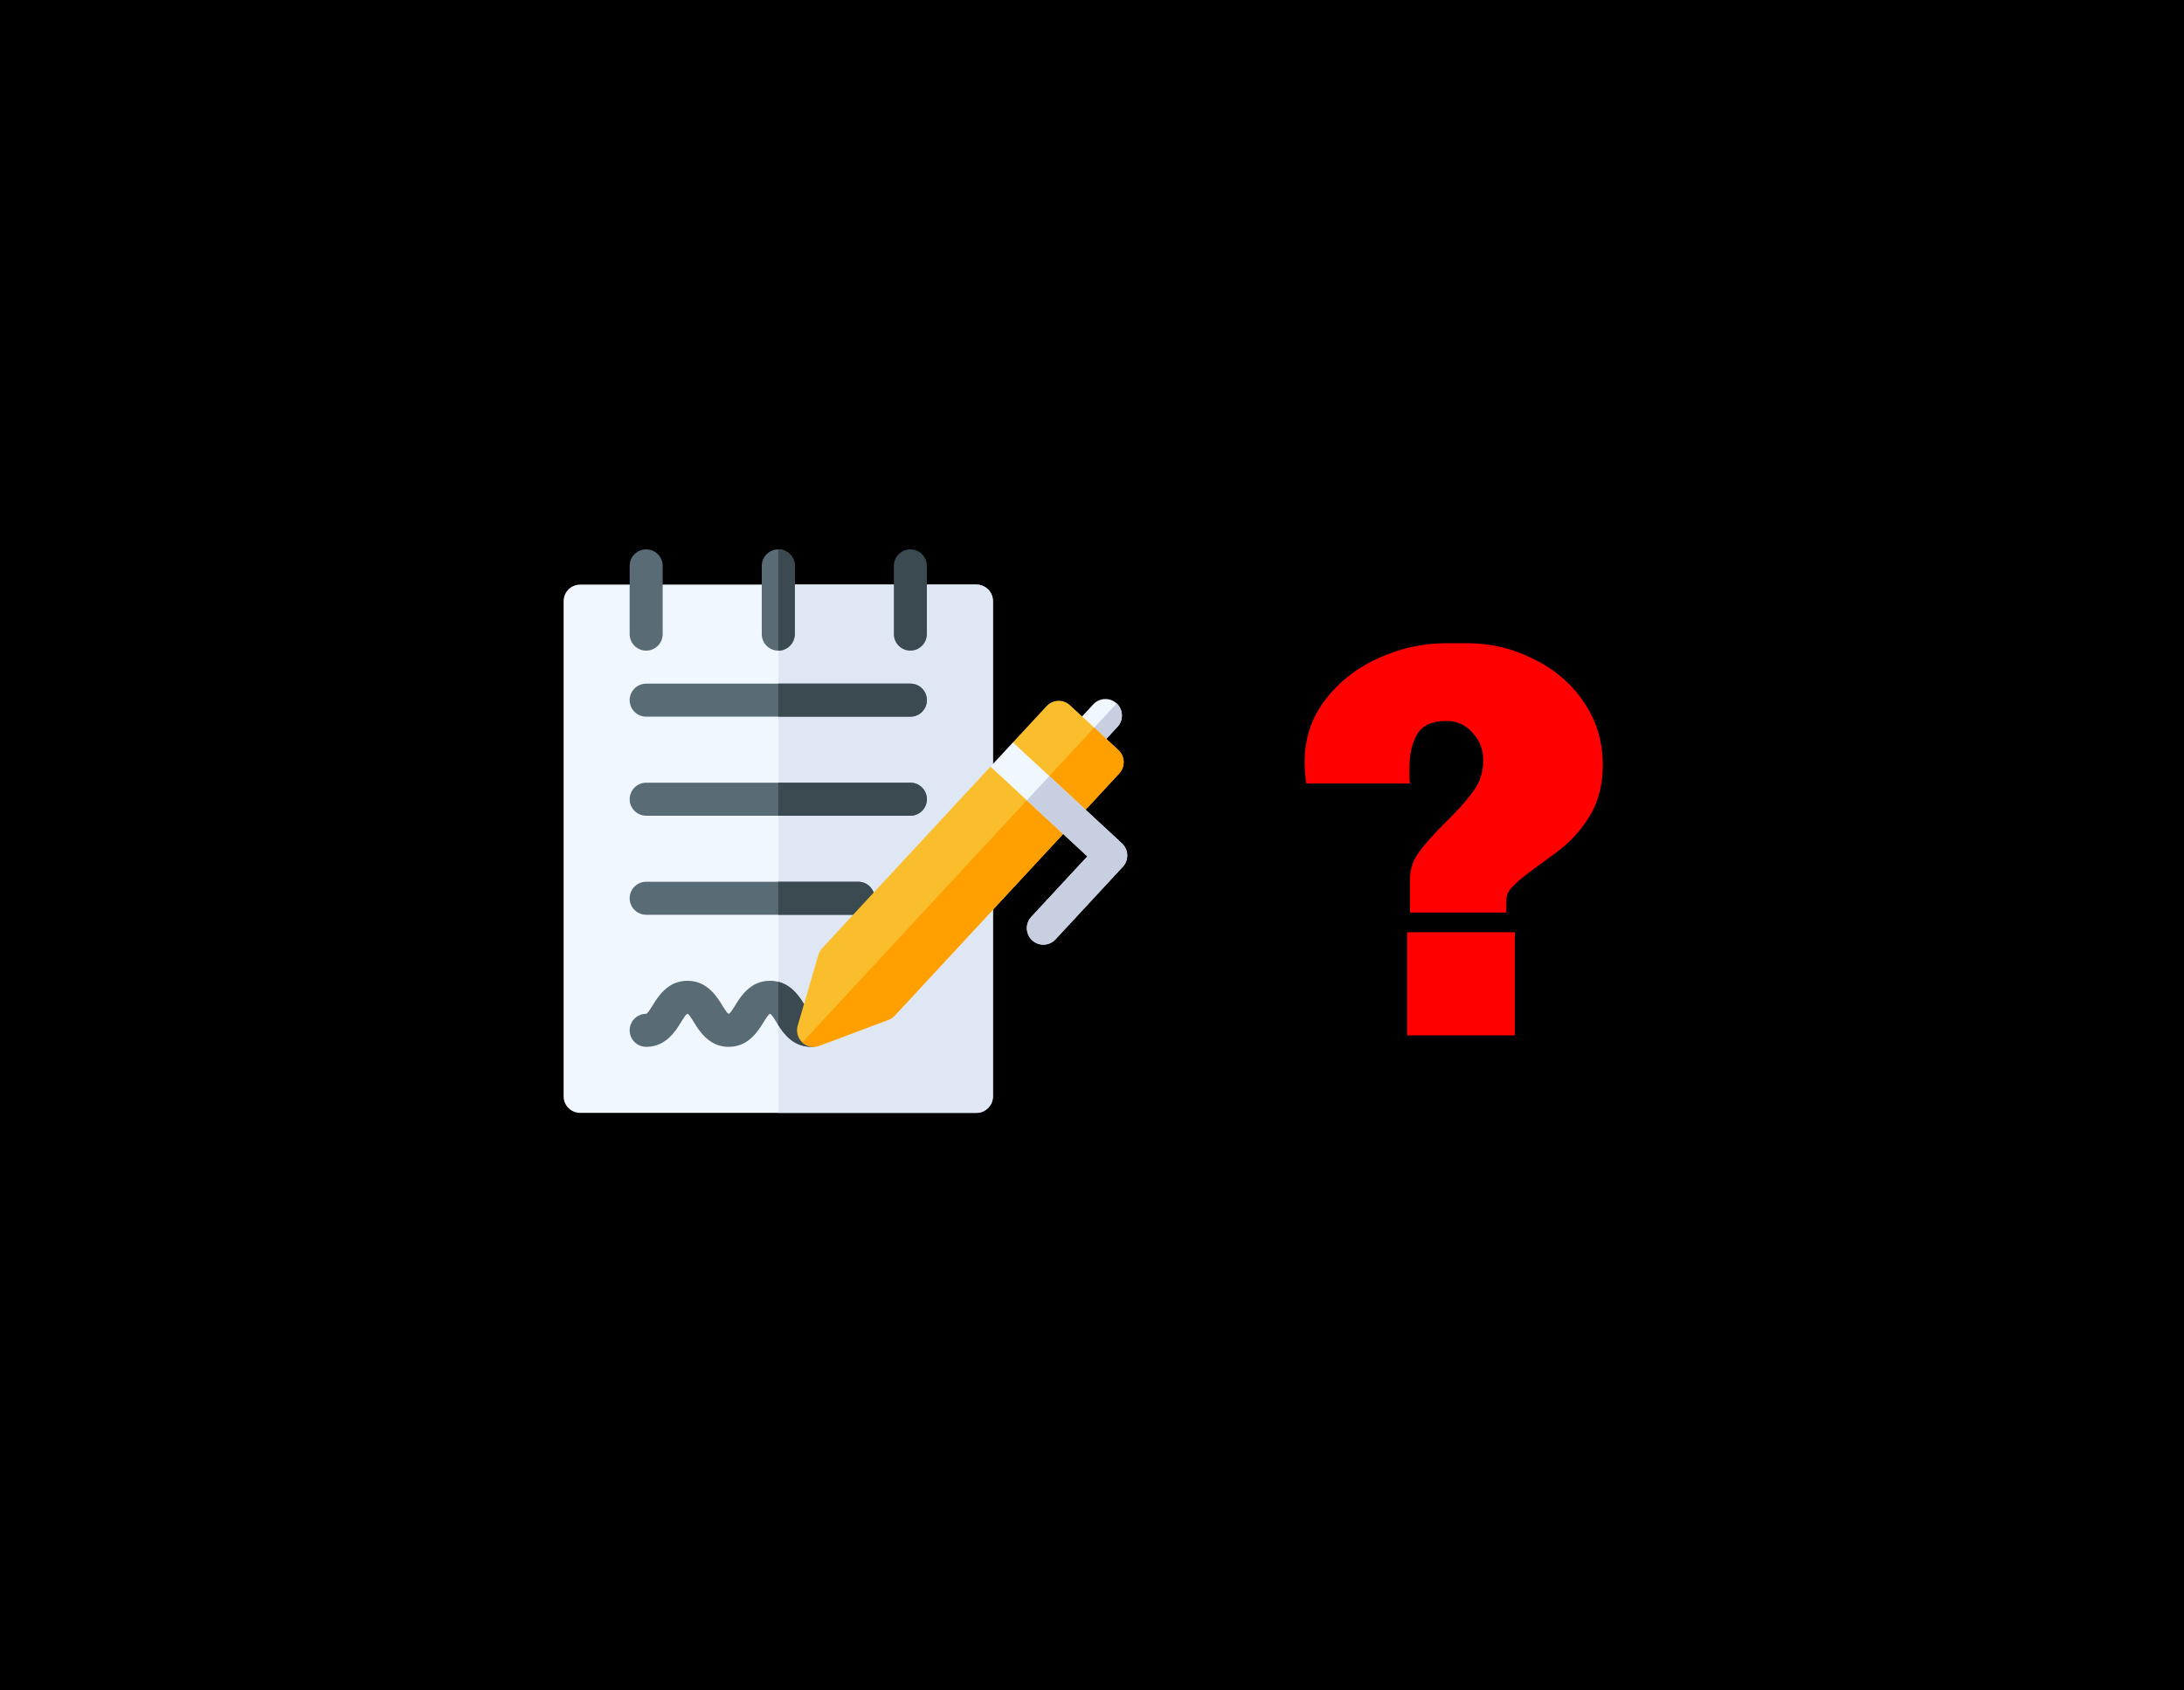
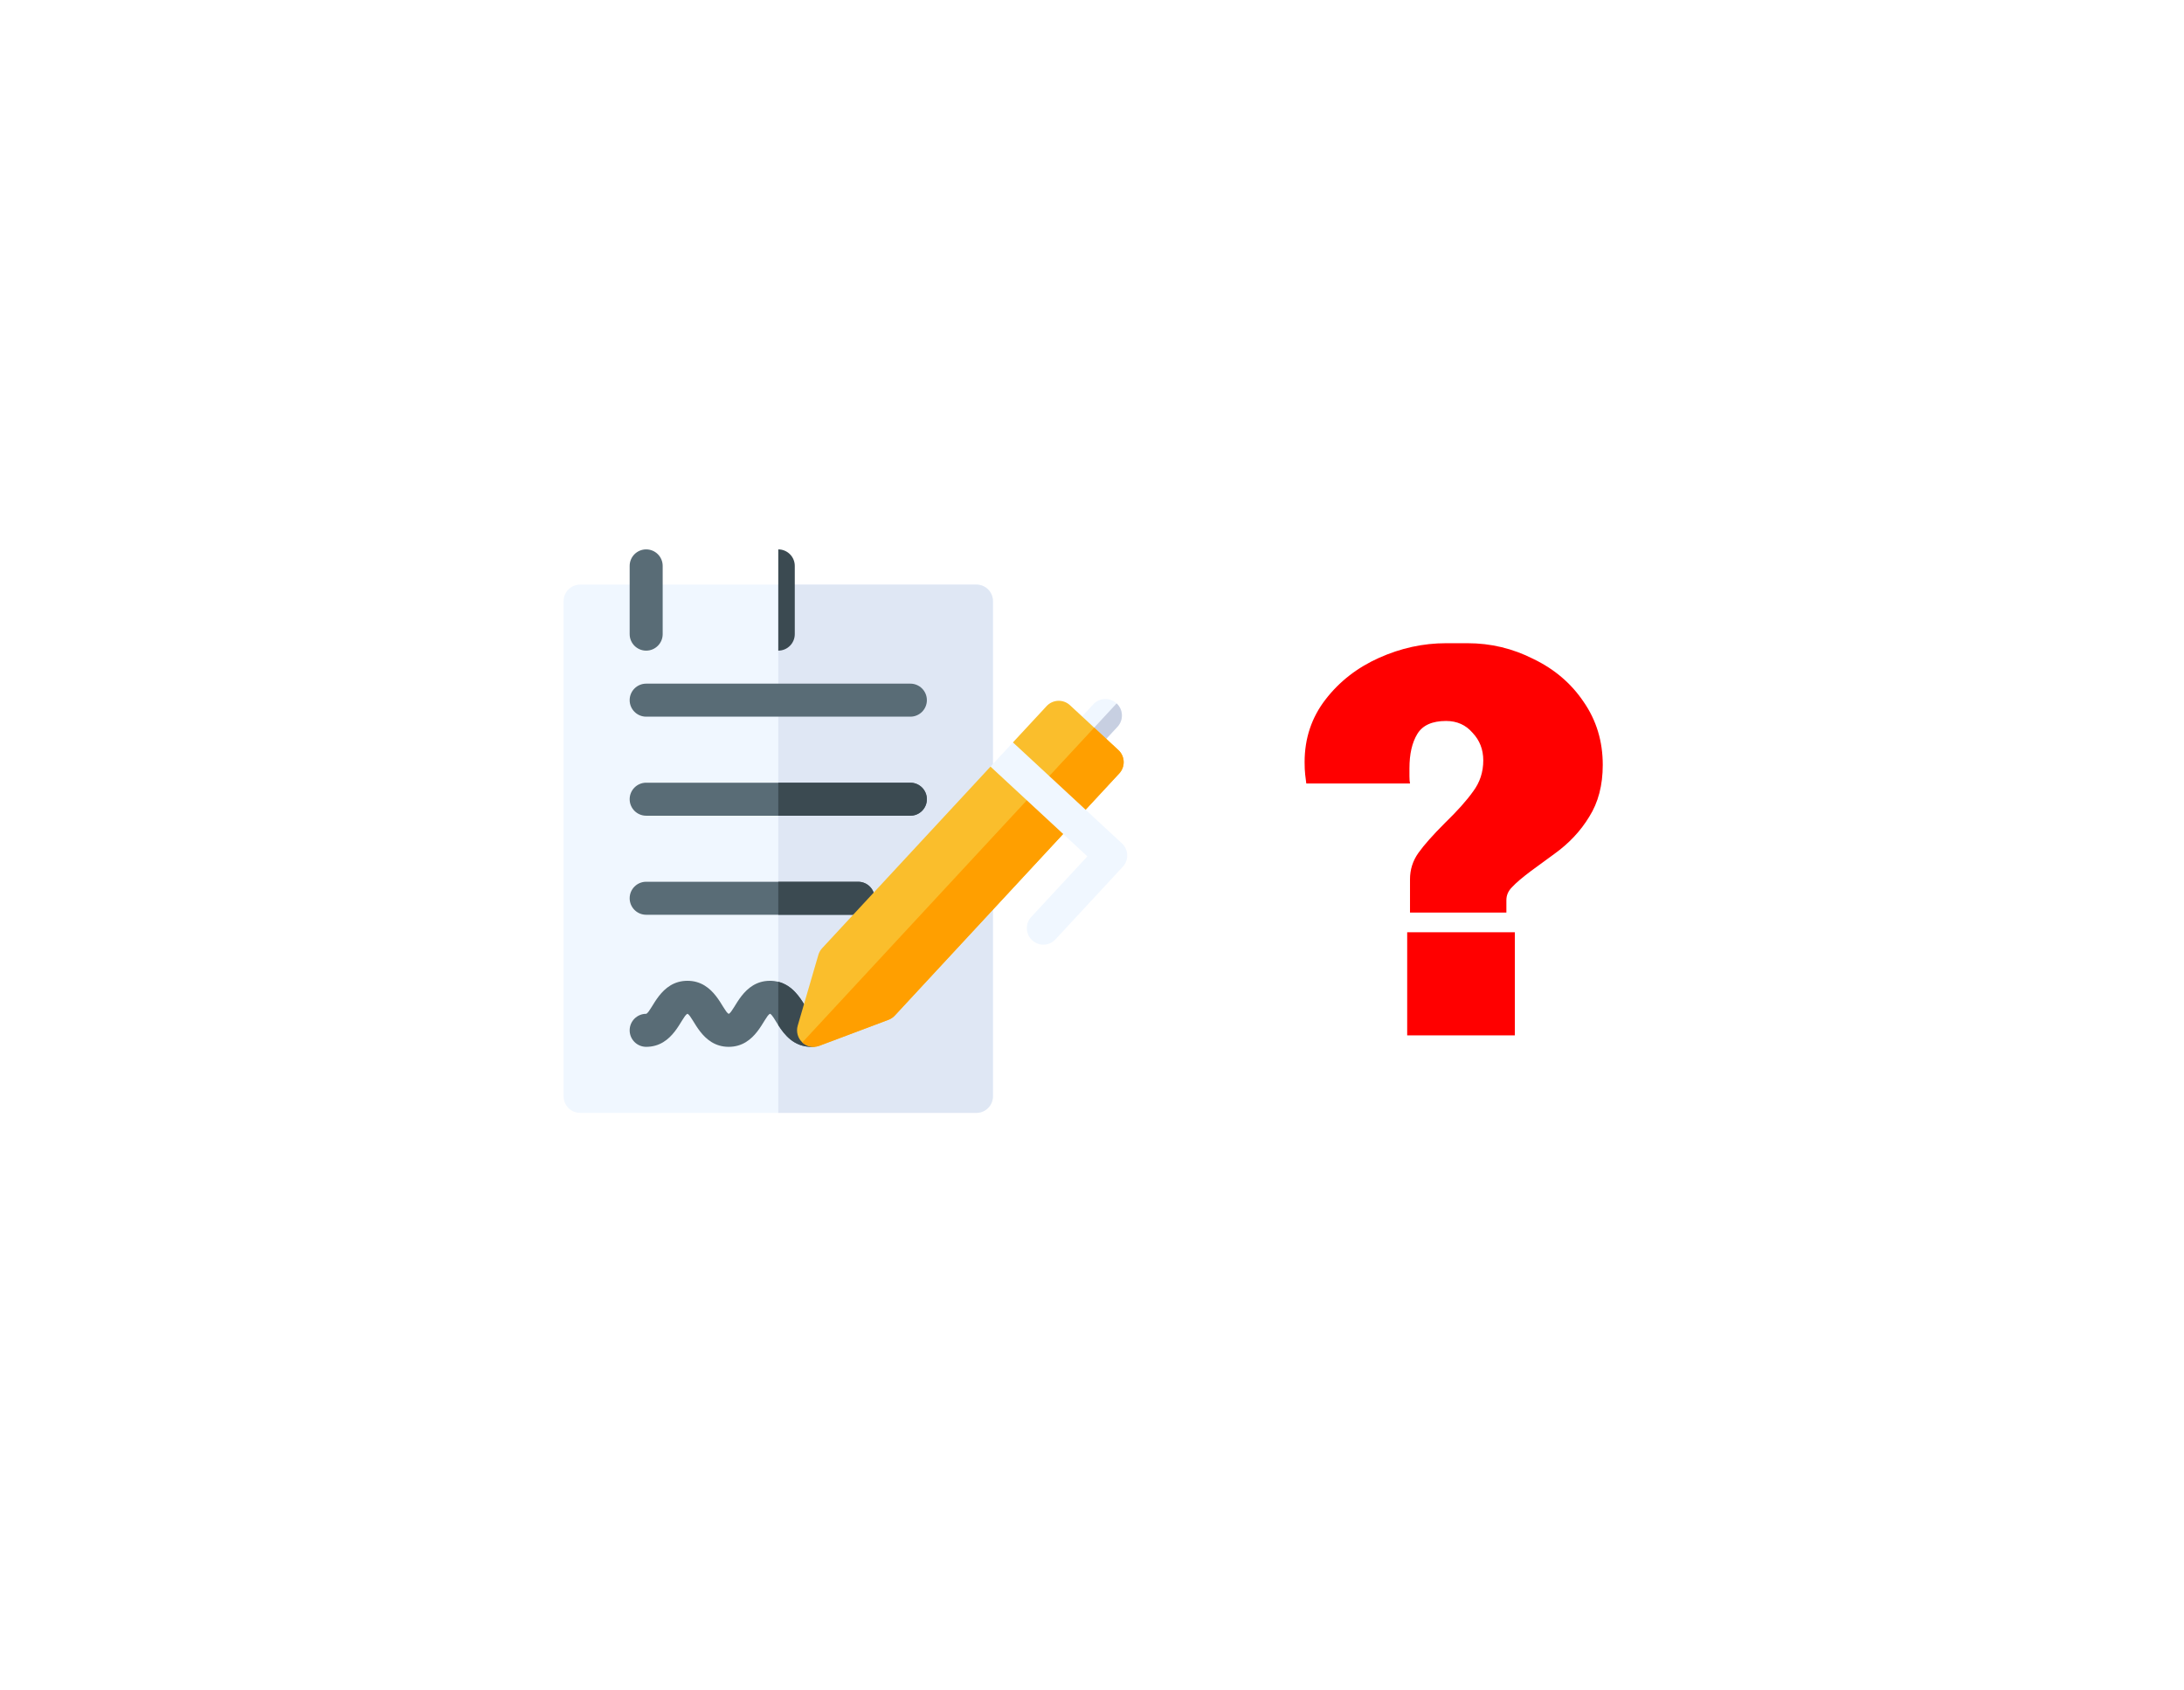
<svg xmlns="http://www.w3.org/2000/svg" width="310" height="240" viewBox="0 0 310 240" fill="none">
-   <rect width="310" height="240" fill="black" />
  <path d="M140.937 85.344V155.656C140.937 156.95 139.887 158 138.594 158H82.344C81.05 158 80 156.95 80 155.656V85.344C80 84.05 81.05 83 82.344 83H138.594C139.887 83 140.937 84.05 140.937 85.344Z" fill="#F0F7FF" />
  <path d="M140.937 85.344V155.656C140.937 156.95 139.887 158 138.594 158H110.469V83H138.594C139.887 83 140.937 84.05 140.937 85.344Z" fill="#DFE7F4" />
  <path d="M131.562 99.406C131.562 100.7 130.512 101.75 129.219 101.75H91.719C90.425 101.75 89.375 100.7 89.375 99.406C89.375 98.112 90.425 97.062 91.719 97.062H129.219C130.512 97.062 131.562 98.112 131.562 99.406Z" fill="#596C76" />
  <path d="M131.562 113.469C131.562 114.762 130.512 115.812 129.219 115.812H91.719C90.425 115.812 89.375 114.762 89.375 113.469C89.375 112.175 90.425 111.125 91.719 111.125H129.219C130.512 111.125 131.562 112.175 131.562 113.469Z" fill="#596C76" />
  <path d="M124.152 127.531C124.152 128.825 123.103 129.875 121.808 129.875H91.719C90.425 129.875 89.375 128.825 89.375 127.531C89.375 126.237 90.425 125.187 91.719 125.187H121.808C123.103 125.187 124.152 126.237 124.152 127.531Z" fill="#596C76" />
  <path d="M115.156 143.937H115.134C114.914 143.814 114.477 143.115 114.214 142.695C113.533 141.603 112.461 139.889 110.469 139.391C110.109 139.3 109.719 139.25 109.297 139.25C105.428 139.25 104.322 143.458 103.459 143.937H103.416C102.558 143.461 101.447 139.25 97.578 139.25C93.709 139.25 92.603 143.458 91.741 143.937H91.719C90.425 143.937 89.375 144.987 89.375 146.281C89.375 147.575 90.425 148.625 91.719 148.625C95.588 148.625 96.694 144.417 97.556 143.937H97.6C98.458 144.414 99.569 148.625 103.437 148.625C107.306 148.625 108.412 144.417 109.275 143.937H109.319C109.628 144.109 109.973 144.772 110.469 145.545C111.342 146.911 112.687 148.625 115.156 148.625C116.45 148.625 117.5 147.575 117.5 146.281C117.5 144.987 116.45 143.937 115.156 143.937Z" fill="#596C76" />
  <path d="M117.5 146.281C117.5 147.575 116.45 148.625 115.156 148.625C112.687 148.625 111.342 146.911 110.469 145.545V139.391C112.461 139.889 113.533 141.603 114.214 142.695C114.477 143.115 114.914 143.814 115.134 143.937H115.156C116.45 143.937 117.5 144.987 117.5 146.281Z" fill="#3B4A51" />
  <path d="M124.152 127.531C124.152 128.825 123.103 129.875 121.808 129.875H110.469V125.187H121.808C123.103 125.187 124.152 126.237 124.152 127.531Z" fill="#3B4A51" />
  <path d="M131.562 113.469C131.562 114.762 130.512 115.812 129.219 115.812H110.469V111.125H129.219C130.512 111.125 131.562 112.175 131.562 113.469Z" fill="#3B4A51" />
-   <path d="M129.219 101.75H110.469V97.062H129.219C130.512 97.062 131.562 98.112 131.562 99.406C131.562 100.7 130.512 101.75 129.219 101.75Z" fill="#3B4A51" />
  <path d="M91.719 92.375C90.424 92.375 89.375 91.326 89.375 90.031V80.344C89.375 79.049 90.424 78 91.719 78C93.013 78 94.062 79.049 94.062 80.344V90.031C94.062 91.326 93.013 92.375 91.719 92.375Z" fill="#596C76" />
-   <path d="M112.812 80.344V90.031C112.812 91.325 111.762 92.375 110.469 92.375C109.175 92.375 108.125 91.325 108.125 90.031V80.344C108.125 79.05 109.175 78 110.469 78C111.762 78 112.812 79.05 112.812 80.344Z" fill="#596C76" />
  <path d="M112.812 80.344V90.031C112.812 91.325 111.762 92.375 110.469 92.375V78C111.762 78 112.812 79.05 112.812 80.344Z" fill="#3B4A51" />
-   <path d="M129.219 92.375C127.924 92.375 126.875 91.326 126.875 90.031V80.344C126.875 79.049 127.924 78 129.219 78C130.513 78 131.562 79.049 131.562 80.344V90.031C131.562 91.326 130.513 92.375 129.219 92.375Z" fill="#3B4A51" />
  <path d="M153.715 107.37C153.145 107.37 152.573 107.163 152.122 106.745C151.173 105.865 151.116 104.382 151.996 103.433L155.183 99.995C156.062 99.046 157.545 98.989 158.495 99.869C159.444 100.749 159.501 102.232 158.621 103.182L155.434 106.619C154.972 107.118 154.345 107.37 153.715 107.37Z" fill="#F0F7FF" />
  <path d="M153.715 107.37C154.344 107.37 154.972 107.118 155.434 106.619L158.62 103.182C159.5 102.232 159.444 100.749 158.495 99.869L152.122 106.745C152.573 107.163 153.145 107.37 153.715 107.37Z" fill="#C7CFE1" />
  <path d="M158.747 106.494L151.87 100.12C151.414 99.699 150.811 99.474 150.189 99.497C149.567 99.522 148.981 99.791 148.558 100.247L143.778 105.403L143.854 108.781L140.592 108.841L116.694 134.625C116.447 134.892 116.265 135.214 116.162 135.563L113.228 145.625C112.98 146.477 113.234 147.397 113.884 148C114.326 148.409 114.897 148.625 115.478 148.625C115.756 148.625 116.034 148.577 116.303 148.475L126.114 144.786C126.455 144.658 126.761 144.452 127.008 144.184L150.906 118.402L154.092 114.963L158.872 109.806C159.751 108.856 159.695 107.374 158.747 106.494Z" fill="#FABE2C" />
  <path d="M155.308 103.307L113.884 148C114.326 148.409 114.897 148.625 115.478 148.625C115.756 148.625 116.034 148.577 116.303 148.475L126.114 144.786C126.455 144.658 126.761 144.452 127.008 144.184L150.906 118.402L154.092 114.963L158.872 109.806C159.751 108.856 159.695 107.374 158.747 106.494L155.308 103.307Z" fill="#FF9F00" />
  <path d="M159.998 121.372C160.022 121.994 159.798 122.598 159.375 123.055L149.815 133.369C149.355 133.867 148.726 134.119 148.097 134.119C147.526 134.119 146.955 133.913 146.503 133.494C145.555 132.614 145.498 131.131 146.378 130.181L154.344 121.588L140.592 108.841L143.778 105.403L159.25 119.742C159.705 120.164 159.975 120.752 159.998 121.372Z" fill="#F0F7FF" />
-   <path d="M148.935 110.183L145.749 113.621L154.343 121.588L146.378 130.181C145.498 131.131 145.554 132.614 146.503 133.494C146.954 133.913 147.526 134.119 148.097 134.119C148.726 134.119 149.354 133.867 149.815 133.369L159.375 123.055C159.798 122.599 160.022 121.994 159.998 121.372C159.975 120.752 159.704 120.164 159.25 119.742L148.935 110.183Z" fill="#C7CFE1" />
  <path d="M208.298 91.32C211.604 91.32 214.724 92.067 217.658 93.56C220.644 95 223.018 97.027 224.778 99.64C226.591 102.253 227.498 105.24 227.498 108.6C227.498 111.48 226.858 113.933 225.578 115.96C224.351 117.987 222.698 119.747 220.618 121.24L217.338 123.64C216.058 124.6 215.151 125.373 214.618 125.96C214.084 126.493 213.818 127.107 213.818 127.8V129.56H200.138V124.84C200.138 123.453 200.538 122.2 201.338 121.08C202.138 119.96 203.391 118.547 205.098 116.84C206.858 115.133 208.191 113.64 209.098 112.36C210.058 111.08 210.538 109.613 210.538 107.96C210.538 106.413 210.031 105.107 209.018 104.04C208.058 102.92 206.804 102.36 205.258 102.36C203.284 102.36 201.924 102.973 201.178 104.2C200.431 105.427 200.058 107.053 200.058 109.08V110.2C200.058 110.627 200.084 110.973 200.138 111.24H185.418C185.364 110.867 185.311 110.44 185.258 109.96C185.204 109.48 185.178 108.893 185.178 108.2C185.178 104.84 186.164 101.88 188.138 99.32C190.111 96.76 192.644 94.787 195.738 93.4C198.831 92.013 202.004 91.32 205.258 91.32H208.298ZM215.018 132.36V147H199.738V132.36H215.018Z" fill="#FF0000" />
</svg>